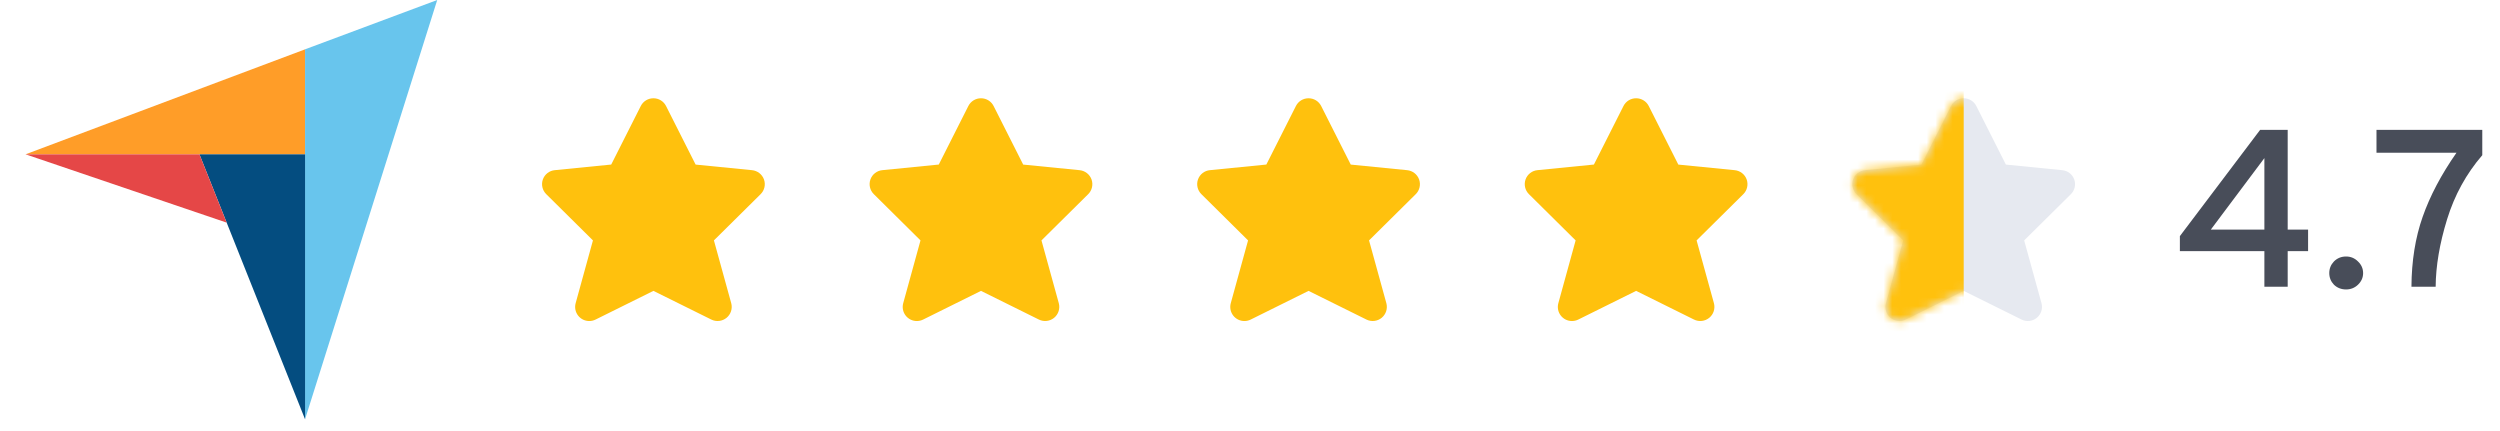
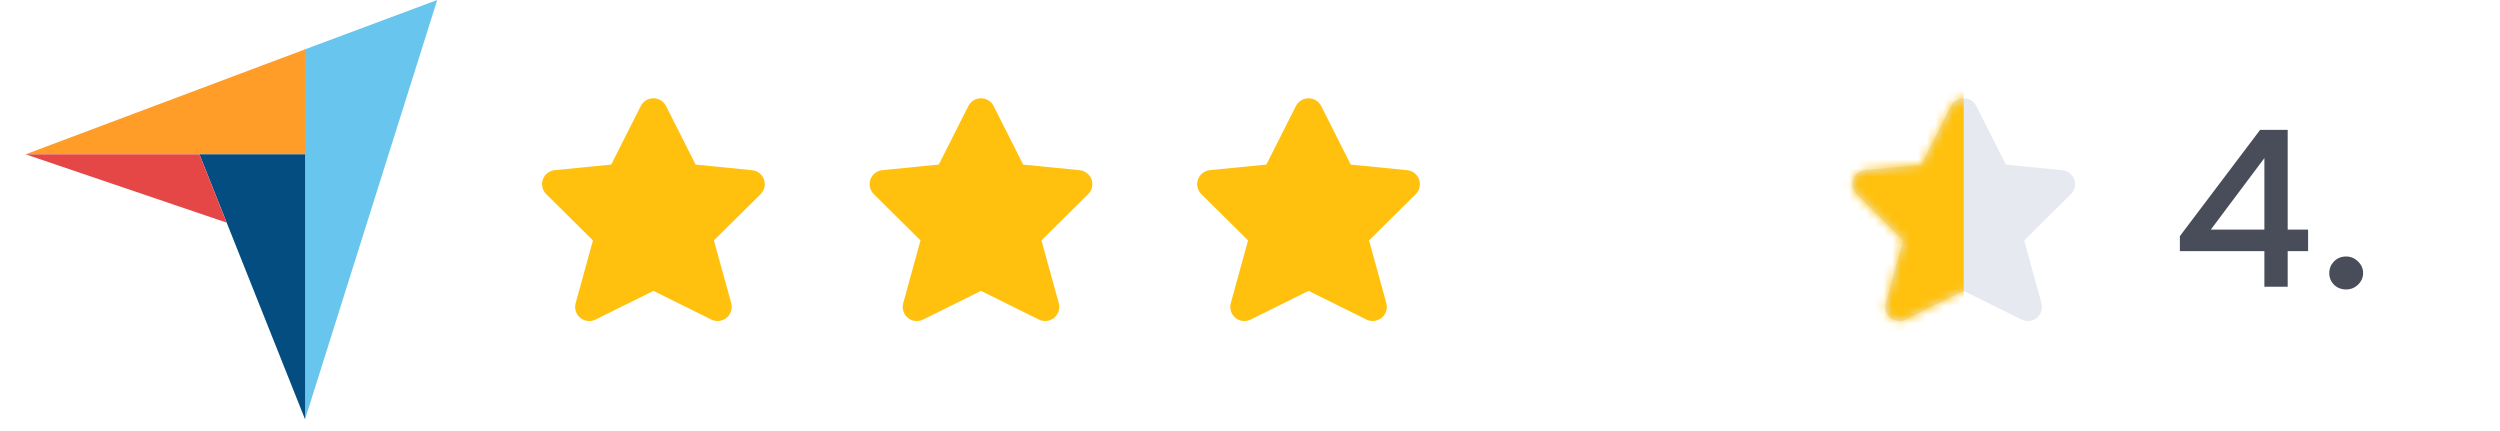
<svg xmlns="http://www.w3.org/2000/svg" width="290" height="50" viewBox="0 0 290 50" fill="none">
  <path d="M2.961 17.901H23.136H35.387V5.723L2.961 17.901Z" fill="#FF9D28" />
  <path d="M35.385 5.722V48.64L50.718 0L35.385 5.722Z" fill="#68C5ED" />
  <path d="M35.388 17.9H23.136L35.388 48.64V17.9Z" fill="#044D80" />
  <path d="M2.961 17.9L26.29 25.824L23.136 17.9H2.961Z" fill="#E54747" />
  <path d="M68.355 37.24C68.103 37.24 67.855 37.183 67.629 37.072C67.403 36.96 67.206 36.798 67.052 36.598C66.9 36.398 66.795 36.166 66.746 35.919C66.698 35.671 66.708 35.416 66.774 35.173L68.781 27.887L63.36 22.518C63.14 22.299 62.986 22.023 62.918 21.72C62.849 21.417 62.869 21.102 62.974 20.809C63.079 20.517 63.265 20.262 63.51 20.072C63.755 19.882 64.05 19.766 64.359 19.738L70.901 19.088L74.331 12.297C74.468 12.026 74.677 11.799 74.936 11.64C75.194 11.482 75.492 11.399 75.795 11.4H75.799C76.103 11.399 76.401 11.483 76.66 11.643C76.918 11.802 77.127 12.031 77.263 12.302L80.692 19.092L87.238 19.741C87.546 19.772 87.838 19.888 88.083 20.077C88.327 20.266 88.513 20.521 88.619 20.811C88.724 21.103 88.744 21.419 88.676 21.722C88.608 22.025 88.454 22.302 88.234 22.521L82.814 27.886L84.823 35.173C84.905 35.477 84.897 35.799 84.801 36.1C84.704 36.4 84.523 36.666 84.279 36.867C84.034 37.066 83.738 37.192 83.424 37.227C83.111 37.263 82.793 37.207 82.511 37.067L75.797 33.741L69.086 37.069C68.859 37.181 68.609 37.24 68.355 37.24Z" fill="#FFC10D" />
  <path d="M106.352 37.24C106.101 37.24 105.852 37.183 105.626 37.072C105.4 36.96 105.203 36.798 105.05 36.598C104.897 36.398 104.792 36.166 104.744 35.919C104.696 35.671 104.705 35.416 104.772 35.173L106.778 27.887L101.358 22.518C101.137 22.299 100.984 22.023 100.915 21.72C100.847 21.417 100.866 21.102 100.971 20.809C101.076 20.517 101.262 20.262 101.508 20.072C101.753 19.882 102.048 19.766 102.357 19.738L108.898 19.088L112.329 12.297C112.465 12.026 112.675 11.799 112.933 11.64C113.192 11.482 113.49 11.399 113.793 11.4H113.797C114.101 11.399 114.399 11.483 114.657 11.643C114.916 11.802 115.125 12.031 115.261 12.302L118.69 19.092L125.236 19.741C125.543 19.772 125.836 19.888 126.08 20.077C126.324 20.266 126.51 20.521 126.616 20.811C126.722 21.103 126.741 21.419 126.673 21.722C126.605 22.025 126.452 22.302 126.232 22.521L120.811 27.886L122.821 35.173C122.903 35.477 122.895 35.799 122.798 36.1C122.702 36.4 122.52 36.666 122.276 36.867C122.032 37.066 121.735 37.192 121.422 37.227C121.108 37.263 120.791 37.207 120.508 37.067L113.794 33.741L107.084 37.069C106.856 37.181 106.606 37.24 106.352 37.24Z" fill="#FFC10D" />
  <path d="M144.35 37.24C144.098 37.24 143.85 37.183 143.624 37.072C143.398 36.96 143.201 36.798 143.048 36.598C142.895 36.398 142.79 36.166 142.742 35.919C142.693 35.671 142.703 35.416 142.769 35.173L144.776 27.887L139.355 22.518C139.135 22.299 138.981 22.023 138.913 21.72C138.845 21.417 138.864 21.102 138.969 20.809C139.074 20.517 139.26 20.262 139.505 20.072C139.751 19.882 140.045 19.766 140.354 19.738L146.896 19.088L150.326 12.297C150.463 12.026 150.672 11.799 150.931 11.64C151.189 11.482 151.487 11.399 151.79 11.4H151.794C152.098 11.399 152.396 11.483 152.655 11.643C152.913 11.802 153.122 12.031 153.258 12.302L156.687 19.092L163.233 19.741C163.541 19.772 163.833 19.888 164.078 20.077C164.322 20.266 164.508 20.521 164.614 20.811C164.719 21.103 164.739 21.419 164.671 21.722C164.603 22.025 164.45 22.302 164.229 22.521L158.809 27.886L160.818 35.173C160.9 35.477 160.892 35.799 160.796 36.1C160.699 36.4 160.518 36.666 160.274 36.867C160.03 37.066 159.733 37.192 159.419 37.227C159.106 37.263 158.788 37.207 158.506 37.067L151.792 33.741L145.081 37.069C144.854 37.181 144.604 37.24 144.35 37.24Z" fill="#FFC10D" />
-   <path d="M182.348 37.24C182.096 37.24 181.847 37.183 181.621 37.072C181.395 36.96 181.198 36.798 181.045 36.598C180.892 36.398 180.787 36.166 180.739 35.919C180.691 35.671 180.7 35.416 180.767 35.173L182.773 27.887L177.353 22.518C177.132 22.299 176.979 22.023 176.911 21.72C176.842 21.417 176.862 21.102 176.966 20.809C177.071 20.517 177.257 20.262 177.503 20.072C177.748 19.882 178.043 19.766 178.352 19.738L184.893 19.088L188.324 12.297C188.46 12.026 188.67 11.799 188.928 11.64C189.187 11.482 189.485 11.399 189.788 11.4H189.792C190.096 11.399 190.394 11.483 190.652 11.643C190.911 11.802 191.12 12.031 191.256 12.302L194.685 19.092L201.231 19.741C201.538 19.772 201.831 19.888 202.075 20.077C202.319 20.266 202.505 20.521 202.611 20.811C202.717 21.103 202.736 21.419 202.668 21.722C202.6 22.025 202.447 22.302 202.227 22.521L196.806 27.886L198.816 35.173C198.898 35.477 198.89 35.799 198.793 36.1C198.697 36.4 198.516 36.666 198.271 36.867C198.027 37.066 197.73 37.192 197.417 37.227C197.103 37.263 196.786 37.207 196.503 37.067L189.79 33.741L183.079 37.069C182.851 37.181 182.601 37.24 182.348 37.24Z" fill="#FFC10D" />
  <path d="M220.345 37.24C220.093 37.241 219.845 37.183 219.619 37.072C219.393 36.961 219.196 36.799 219.043 36.599C218.89 36.399 218.785 36.166 218.737 35.919C218.688 35.672 218.698 35.417 218.764 35.174L220.771 27.887L215.35 22.518C215.13 22.3 214.977 22.023 214.908 21.72C214.84 21.418 214.859 21.102 214.964 20.81C215.069 20.518 215.255 20.262 215.5 20.072C215.746 19.882 216.04 19.766 216.349 19.738L222.891 19.088L226.321 12.297C226.458 12.026 226.667 11.799 226.926 11.641C227.185 11.482 227.482 11.399 227.786 11.4H227.789C228.093 11.4 228.391 11.484 228.65 11.643C228.908 11.803 229.118 12.031 229.254 12.303L232.683 19.092L239.229 19.742C239.536 19.772 239.829 19.888 240.073 20.078C240.317 20.267 240.503 20.521 240.609 20.811C240.714 21.103 240.734 21.419 240.666 21.722C240.598 22.025 240.445 22.302 240.225 22.521L234.804 27.887L236.814 35.173C236.895 35.478 236.888 35.8 236.791 36.1C236.694 36.401 236.513 36.667 236.269 36.867C236.025 37.067 235.728 37.192 235.414 37.228C235.101 37.263 234.784 37.207 234.501 37.067L227.787 33.741L221.076 37.069C220.849 37.182 220.599 37.24 220.345 37.24Z" fill="#E6E9F0" />
  <mask id="mask0" style="mask-type:alpha" maskUnits="userSpaceOnUse" x="214" y="11" width="27" height="27">
    <path d="M220.345 37.24C220.093 37.24 219.845 37.183 219.619 37.072C219.393 36.96 219.196 36.798 219.043 36.598C218.89 36.398 218.785 36.166 218.737 35.919C218.688 35.671 218.698 35.416 218.764 35.173L220.771 27.887L215.35 22.518C215.13 22.299 214.977 22.023 214.908 21.72C214.84 21.417 214.859 21.102 214.964 20.809C215.069 20.517 215.255 20.262 215.5 20.072C215.746 19.882 216.04 19.766 216.349 19.738L222.891 19.088L226.321 12.297C226.458 12.026 226.667 11.799 226.926 11.64C227.185 11.482 227.482 11.399 227.786 11.4H227.789C228.093 11.399 228.391 11.483 228.65 11.643C228.908 11.802 229.118 12.031 229.254 12.302L232.683 19.092L239.229 19.741C239.536 19.772 239.829 19.888 240.073 20.077C240.317 20.266 240.503 20.521 240.609 20.811C240.714 21.103 240.734 21.419 240.666 21.722C240.598 22.025 240.445 22.302 240.225 22.521L234.804 27.886L236.814 35.173C236.895 35.477 236.888 35.799 236.791 36.1C236.694 36.4 236.513 36.666 236.269 36.867C236.025 37.066 235.728 37.192 235.414 37.227C235.101 37.263 234.784 37.207 234.501 37.067L227.787 33.741L221.076 37.069C220.849 37.181 220.599 37.24 220.345 37.24Z" fill="#FF492C" />
  </mask>
  <g mask="url(#mask0)">
    <rect x="209.739" y="8.03" width="18.05" height="34.675" fill="#FFC10D" />
  </g>
  <path d="M262.668 33.264V29.13H252.866V27.388L262.174 15.064H265.372V26.634H267.738V29.13H265.372V33.264H262.668ZM262.668 26.634V18.34L256.454 26.634H262.668Z" fill="#484D59" />
  <path d="M272.145 33.576C271.591 33.576 271.123 33.394 270.741 33.03C270.377 32.649 270.195 32.198 270.195 31.678C270.195 31.158 270.377 30.707 270.741 30.326C271.123 29.945 271.591 29.754 272.145 29.754C272.683 29.754 273.142 29.945 273.523 30.326C273.922 30.707 274.121 31.158 274.121 31.678C274.121 32.198 273.922 32.649 273.523 33.03C273.142 33.394 272.683 33.576 272.145 33.576Z" fill="#484D59" />
-   <path d="M279.728 33.264C279.746 30.265 280.179 27.561 281.028 25.152C281.878 22.725 283.186 20.247 284.954 17.716H275.672V15.064H287.944V18.002C286.09 20.151 284.729 22.63 283.862 25.438C282.996 28.246 282.554 30.855 282.536 33.264H279.728Z" fill="#484D59" />
</svg>